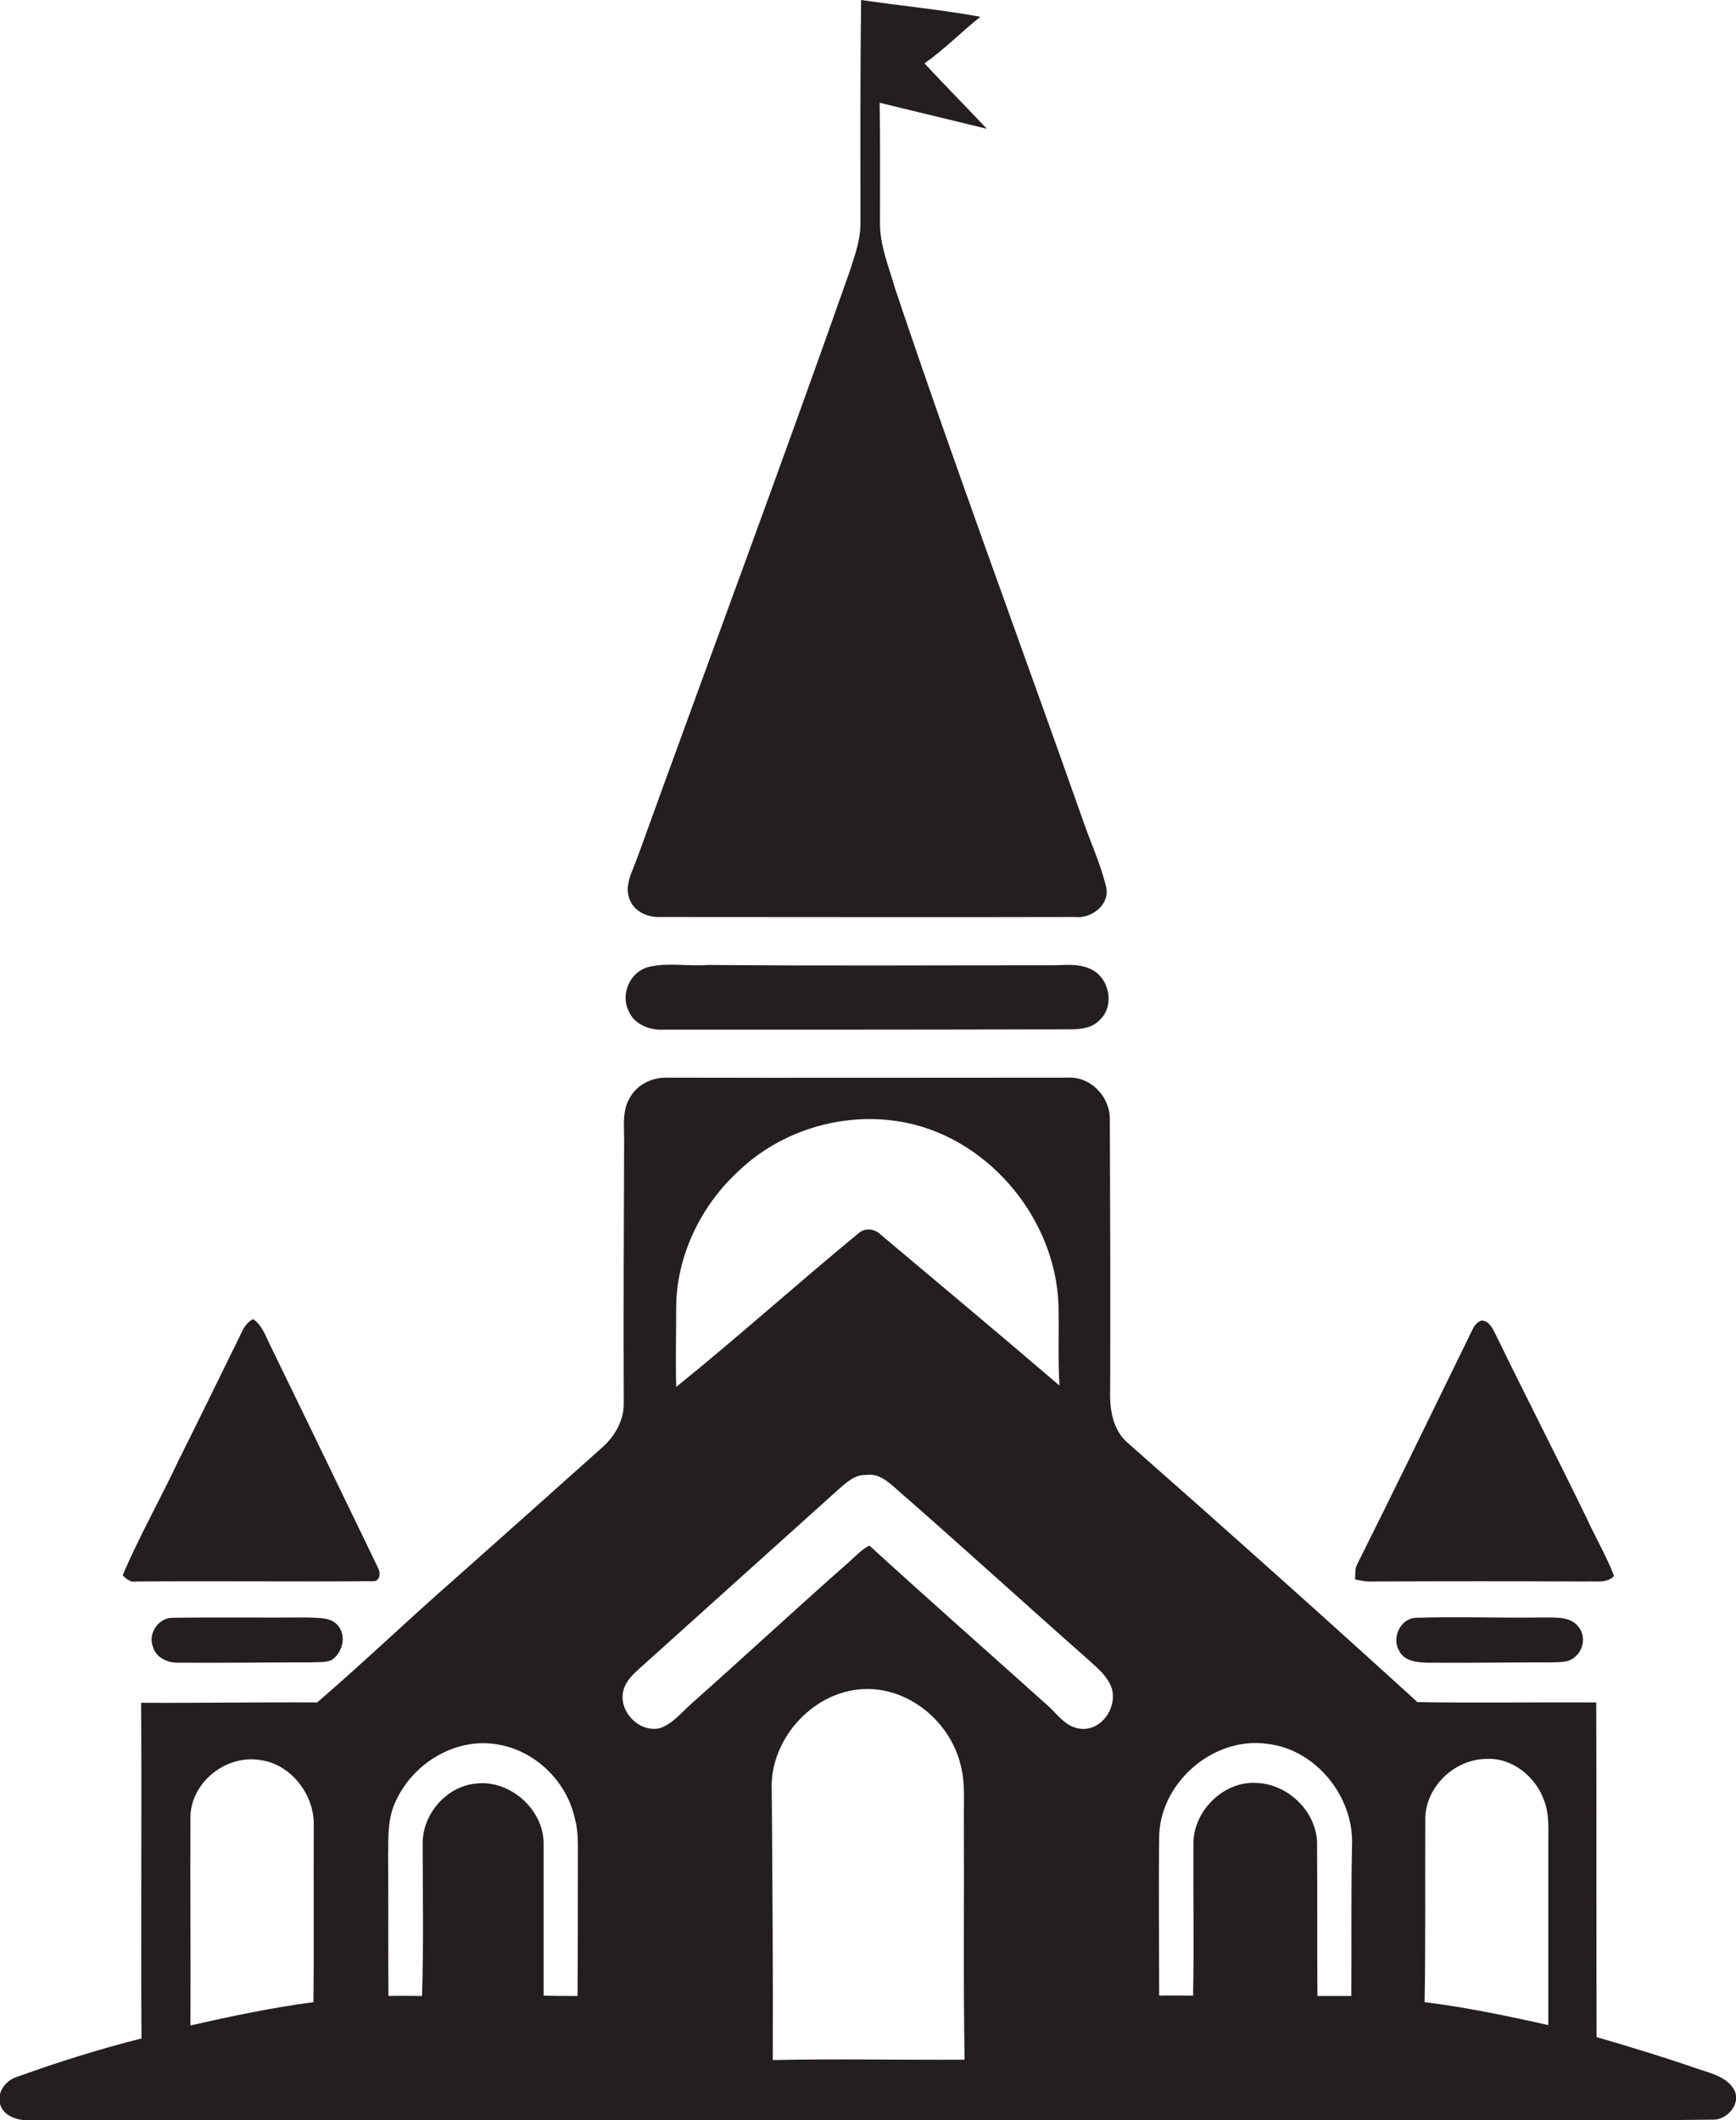
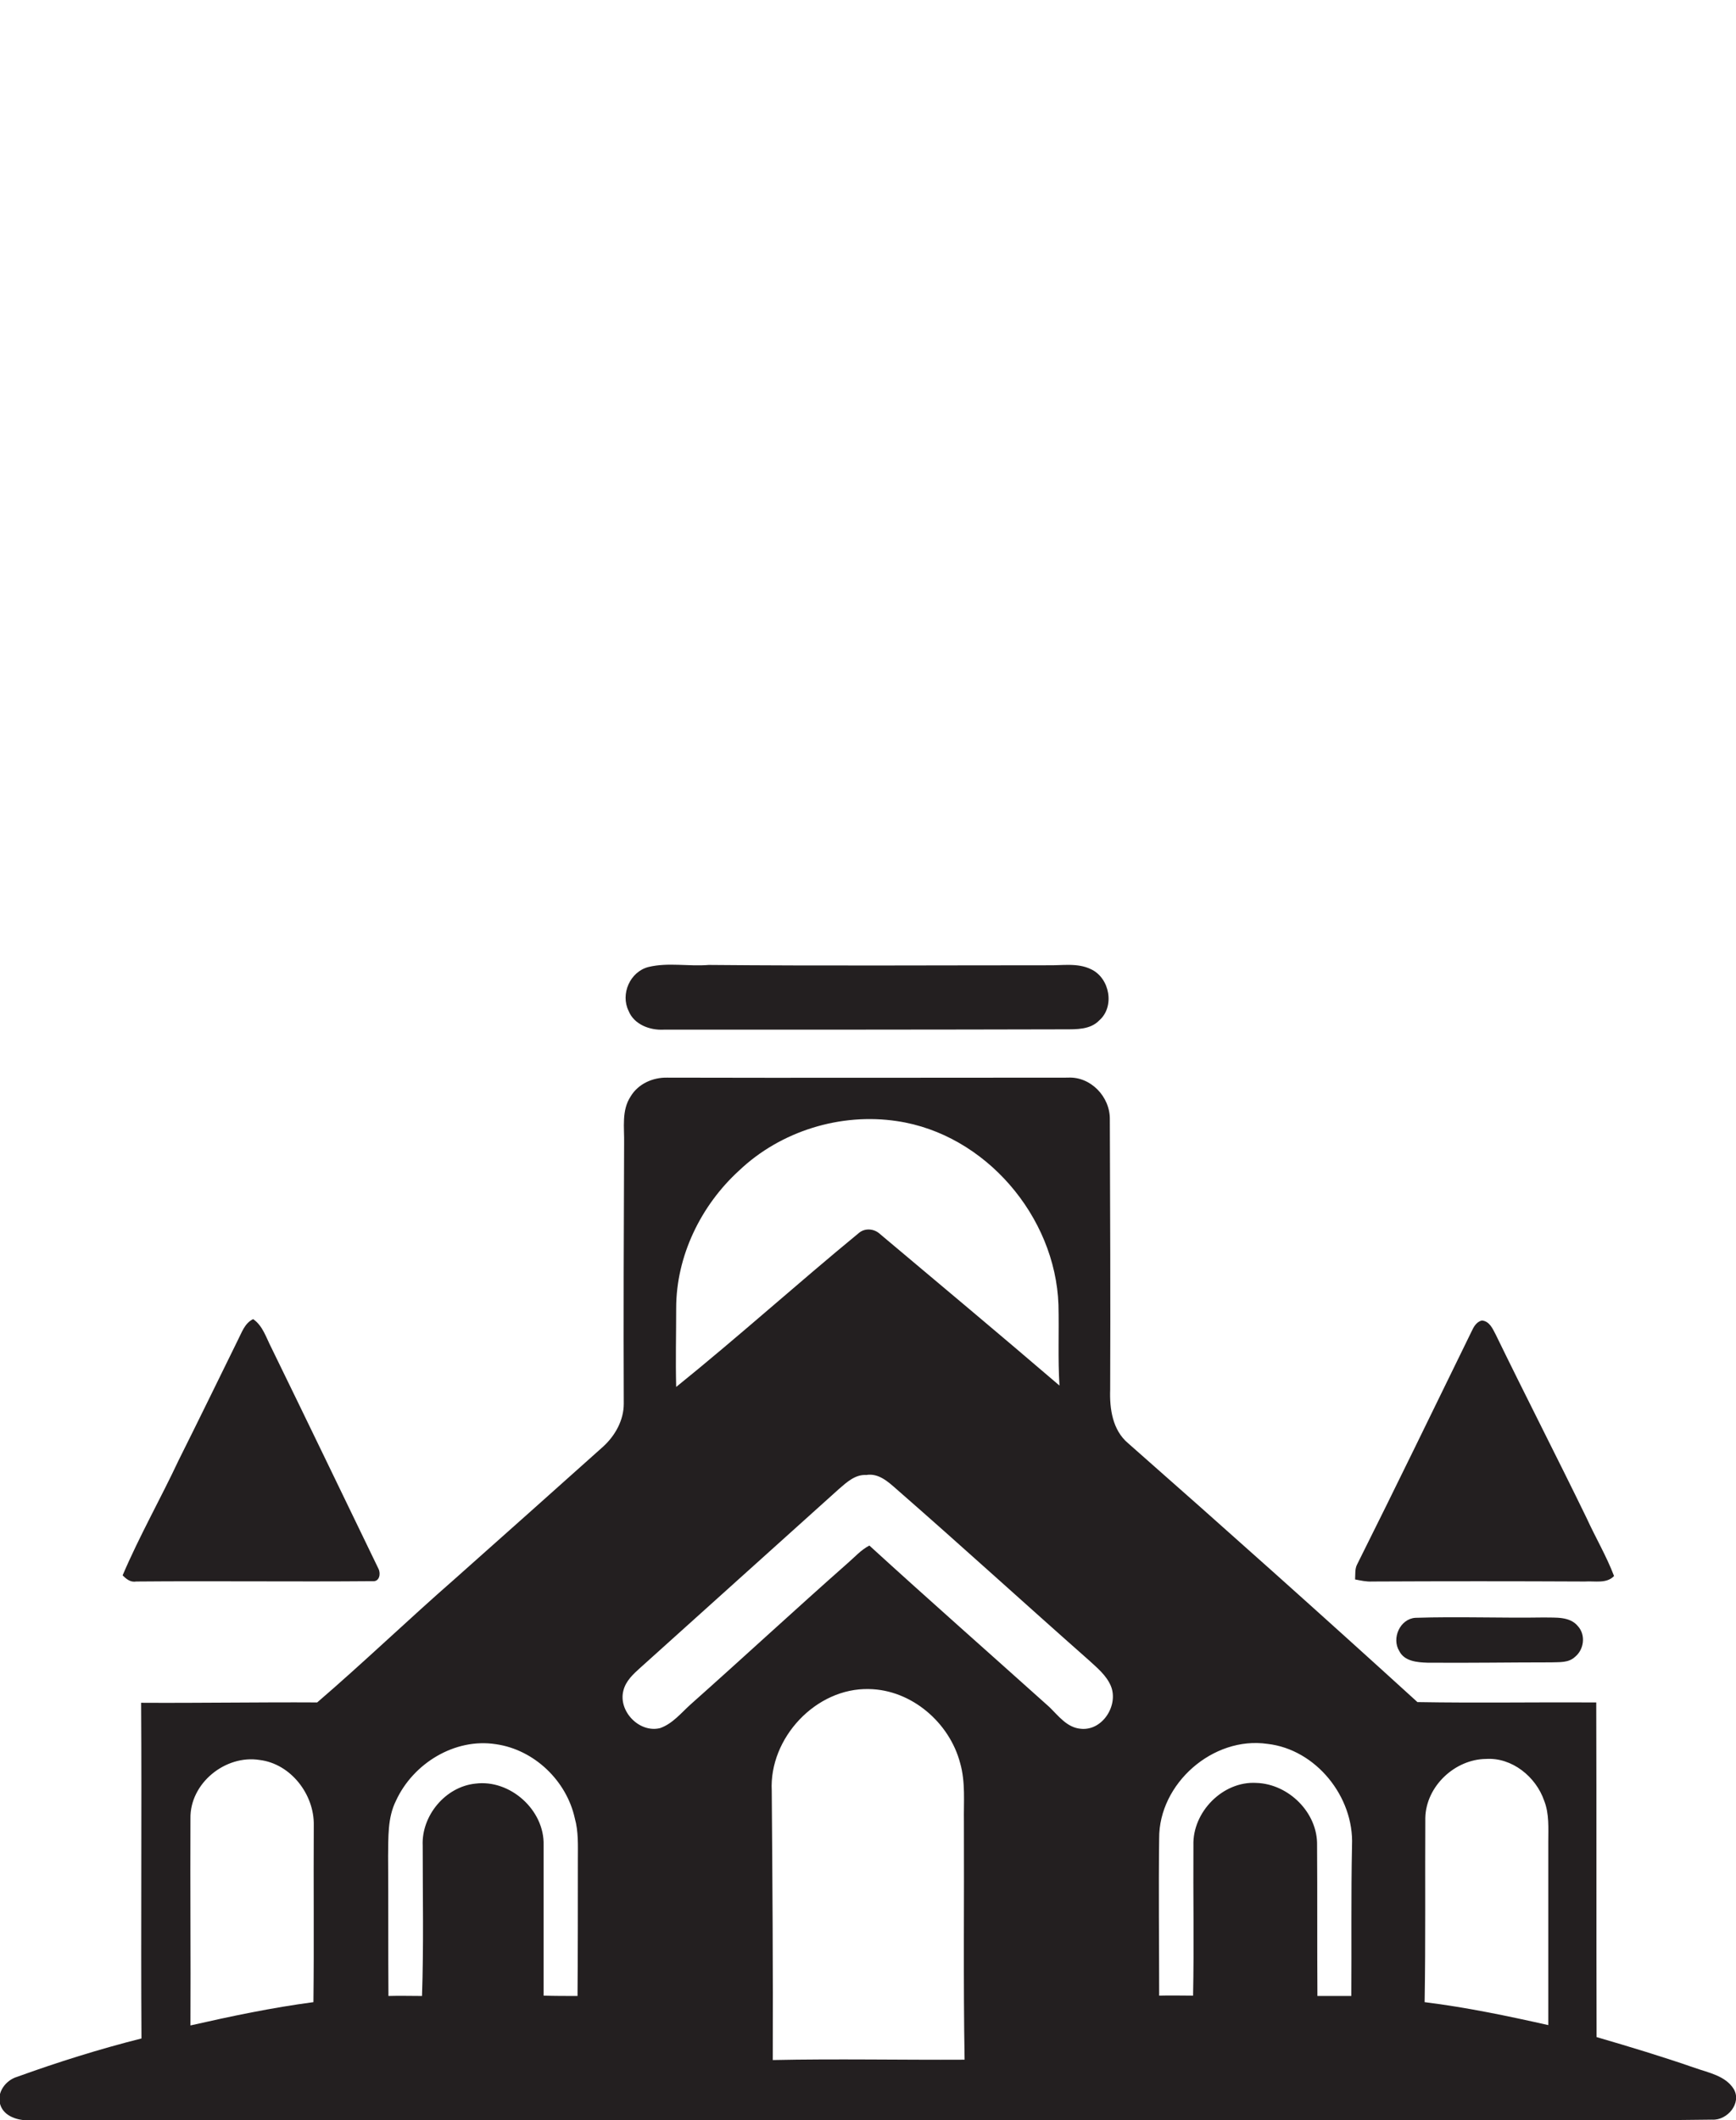
<svg xmlns="http://www.w3.org/2000/svg" version="1.1" id="Layer_1" x="0px" y="0px" viewBox="0 0 506.8 618.9" enable-background="new 0 0 506.8 618.9" xml:space="preserve">
  <g>
-     <path fill="#231F20" d="M192.8,267.7c40.3,0,80.7,0.1,121,0c4.9,0.6,10.4-3.7,9.1-8.9c-1.6-6.5-4.4-12.6-6.6-18.9   c-18.3-51.9-37.5-103.5-55-155.7c-1.8-6.3-4.5-12.6-4.4-19.3c0-11.6,0.1-23.2-0.1-34.9c10.4,2.5,20.9,5.1,31.3,7.6   c-6-6.4-12.3-12.7-18.2-19.1c5.8-4.1,10.8-9.2,16.3-13.6C274.7,2.8,263,1.7,251.4,0c-0.3,21.6-0.2,43.2-0.2,64.8   c0.1,5-1.6,9.6-3.1,14.3c-20.1,57.1-41.3,113.9-61.9,170.9c-1.4,4.1-4.2,8.5-2.3,12.8C185.3,266.2,189.2,267.9,192.8,267.7z" />
    <path fill="#231F20" d="M193.7,300.6c39,0,78,0,117.1-0.1c3.5,0,7.5,0.1,10.1-2.6c4.6-4,3.1-12.3-2.3-14.9c-4-2-8.5-1.1-12.8-1.2   c-33,0-66,0.2-98.9-0.1c-5.9,0.5-11.8-0.8-17.6,0.6c-5.4,1.4-8.2,7.9-5.8,12.8C185.1,299.1,189.7,300.8,193.7,300.6z" />
    <path fill="#231F20" d="M506.1,609.8c-2.4-3.8-7.3-4.7-11.3-6.1c-9.5-3.3-19.1-6.2-28.7-9c-0.1-32.6,0-65.1-0.1-97.7   c-17.4-0.1-34.8,0.2-52.2-0.1c-27.9-25.4-56.1-50.6-84.5-75.6c-4.5-3.8-5.4-10-5.2-15.6c0.1-26.3,0-52.6-0.1-78.9   c0.1-6.6-5.6-12.6-12.3-12.2c-39,0-77.9,0.1-116.9,0c-4.2-0.1-8.5,1.8-10.7,5.5c-2.7,4.1-1.8,9.1-1.9,13.7   c-0.1,25.3-0.2,50.6-0.1,76c0,4.8-2.5,9.3-6,12.5c-14.4,12.9-28.9,25.8-43.4,38.7c-13.5,11.8-26.5,24.3-40.1,36   c-17.1-0.1-34.3,0.2-51.4,0.1c0.2,32.7-0.1,65.4,0.1,98c-12.3,3.1-24.4,6.9-36.3,11.2c-3.4,1-6.1,4.7-4.9,8.2   c1.1,3.4,5.2,4.6,8.5,4.5c133.7-0.1,267.4,0,401.1,0c30,0,60,0.2,90.1-0.2C504.3,619.1,508.6,613.9,506.1,609.8z M91.5,584.5   c-12.1,1.6-24,4.1-35.9,6.8c0.1-20.2-0.1-40.3,0-60.4c-0.2-10.3,10.2-18.7,20.2-17.1c9.1,1.1,16,10.1,15.8,19.1   C91.5,550,91.7,567.3,91.5,584.5z M168.7,542.8c0,13.3,0,26.6-0.1,39.9c-3.3,0-6.6,0-9.9-0.1c0-14.6,0-29.3,0-43.9   c0.3-10.3-9.8-19.3-19.9-18c-8.8,0.9-15.8,9.4-15.4,18.1c0,14.6,0.3,29.3-0.2,43.9c-3.3,0-6.6-0.1-9.8,0c-0.1-13.6,0-27.2-0.1-40.9   c0.1-5.4-0.2-11.1,2.3-16.1c5-10.9,17.2-18.4,29.2-16.5c11.2,1.6,20.6,10.7,23,21.6C168.9,534.7,168.7,538.8,168.7,542.8z    M197.4,381.9c0-15.2,7.2-30,18.4-40.2c12.1-11.5,29.6-16.9,46.1-14.4c25.7,3.8,46.2,27.8,47.1,53.6c0.2,7.9-0.2,15.8,0.3,23.6   c-17.5-15-35.1-29.7-52.7-44.5c-1.6-1.3-4.1-1.5-5.8-0.1c-18,14.8-35.3,30.4-53.4,45C197.2,397.1,197.4,389.5,197.4,381.9z    M225.6,601.4c0.1-26.2-0.1-52.4-0.3-78.6c-0.8-15.4,12.9-30.1,28.4-29.7c12.4,0.2,23.5,9.8,26.6,21.6c1.6,5.6,1,11.4,1.1,17.1   c0.1,23.2-0.2,46.3,0.2,69.5C263,601.4,244.3,601,225.6,601.4z M315.6,504.7c-4.1-0.3-6.6-3.8-9.3-6.4   c-17.5-15.7-35.2-31.3-52.5-47.1c-2.5,1.3-4.3,3.4-6.4,5.2c-15.4,13.6-30.4,27.5-45.7,41.1c-2.8,2.5-5.3,5.7-9,7   c-6.1,1.5-12.3-5-10.7-11c0.7-2.8,2.9-4.8,4.9-6.6c19.3-17.4,38.7-34.8,58-52.2c2.3-2,4.8-4.3,8-4.1c3.6-0.6,6.4,2,8.9,4.2   c18.9,16.5,37.3,33.3,56.1,49.9c2.4,2.2,5.1,4.4,6.4,7.5C326.6,497.8,321.9,505.3,315.6,504.7z M394.5,582.7c-3.3,0-6.6,0-9.9,0   c-0.1-14.7,0-29.3-0.1-44c0.2-9.5-8.3-17.9-17.7-18.2c-9.8-0.6-18.7,8.5-18.4,18.2c-0.1,14.6,0.2,29.3-0.1,43.9   c-3.3,0-6.6-0.1-9.9,0c0-15.3-0.2-30.6,0-45.9c-0.1-16,15.7-29.9,31.6-27.6c14.2,1.6,25.3,15.5,24.7,29.6   C394.4,553.4,394.6,568,394.5,582.7z M415.9,584.5c0.3-17.9,0.1-35.8,0.2-53.8c0.2-9.2,8.6-17.1,17.7-17.2   c7.6-0.5,14.6,5.2,17,12.2c1.5,3.8,1.2,8,1.2,12c0,17.8,0,35.6,0,53.5C440,588.5,428,586,415.9,584.5z" />
    <path fill="#231F20" d="M39.8,461.7c23-0.2,46,0.1,69-0.1c2,0.2,2.4-2.2,1.7-3.6c-10.4-21.5-20.8-43.1-31.3-64.6   c-1.5-2.9-2.5-6.4-5.3-8.3c-2.5,1.2-3.3,3.9-4.5,6.2c-5.7,11.6-11.4,23.3-17.2,34.9c-5.3,11.3-11.5,22.2-16.4,33.7   C36.9,461,38.1,462,39.8,461.7z" />
    <path fill="#231F20" d="M462.7,461.7c2.9-0.2,6.3,0.7,8.5-1.6c-2.2-5.8-5.4-11.2-8-16.9c-8.7-17.9-17.8-35.6-26.5-53.5   c-0.9-1.7-1.8-4-4.1-4.2c-1.6,0.4-2.4,1.9-3,3.2c-11.1,22.7-22.1,45.4-33.4,68c-0.7,1.3-0.5,2.9-0.6,4.4c1.6,0.3,3.3,0.7,5,0.6   C421.4,461.6,442.1,461.6,462.7,461.7z" />
-     <path fill="#231F20" d="M89.8,472.2c-13.2,0.1-26.4-0.1-39.6,0.1c-4,0.1-7,4.6-5.6,8.3c0.8,3.2,4.1,4.8,7.2,4.8   c13,0.1,25.9-0.1,38.9-0.1c2-0.1,4.1,0.1,6-0.6c3.2-2,4.6-7,2-10.1C96.6,472,92.8,472.4,89.8,472.2z" />
    <path fill="#231F20" d="M450.7,472.2c-12.5,0.2-25-0.3-37.5,0.1c-4.5,0.3-7,6-4.7,9.7c1.5,3,5.2,3.3,8.2,3.4   c12,0.1,24.1-0.1,36.1-0.1c2.4-0.1,5.1,0.2,7-1.6c2.6-2.1,3.2-6.3,0.9-8.9C458.3,471.8,454.1,472.3,450.7,472.2z" />
  </g>
</svg>